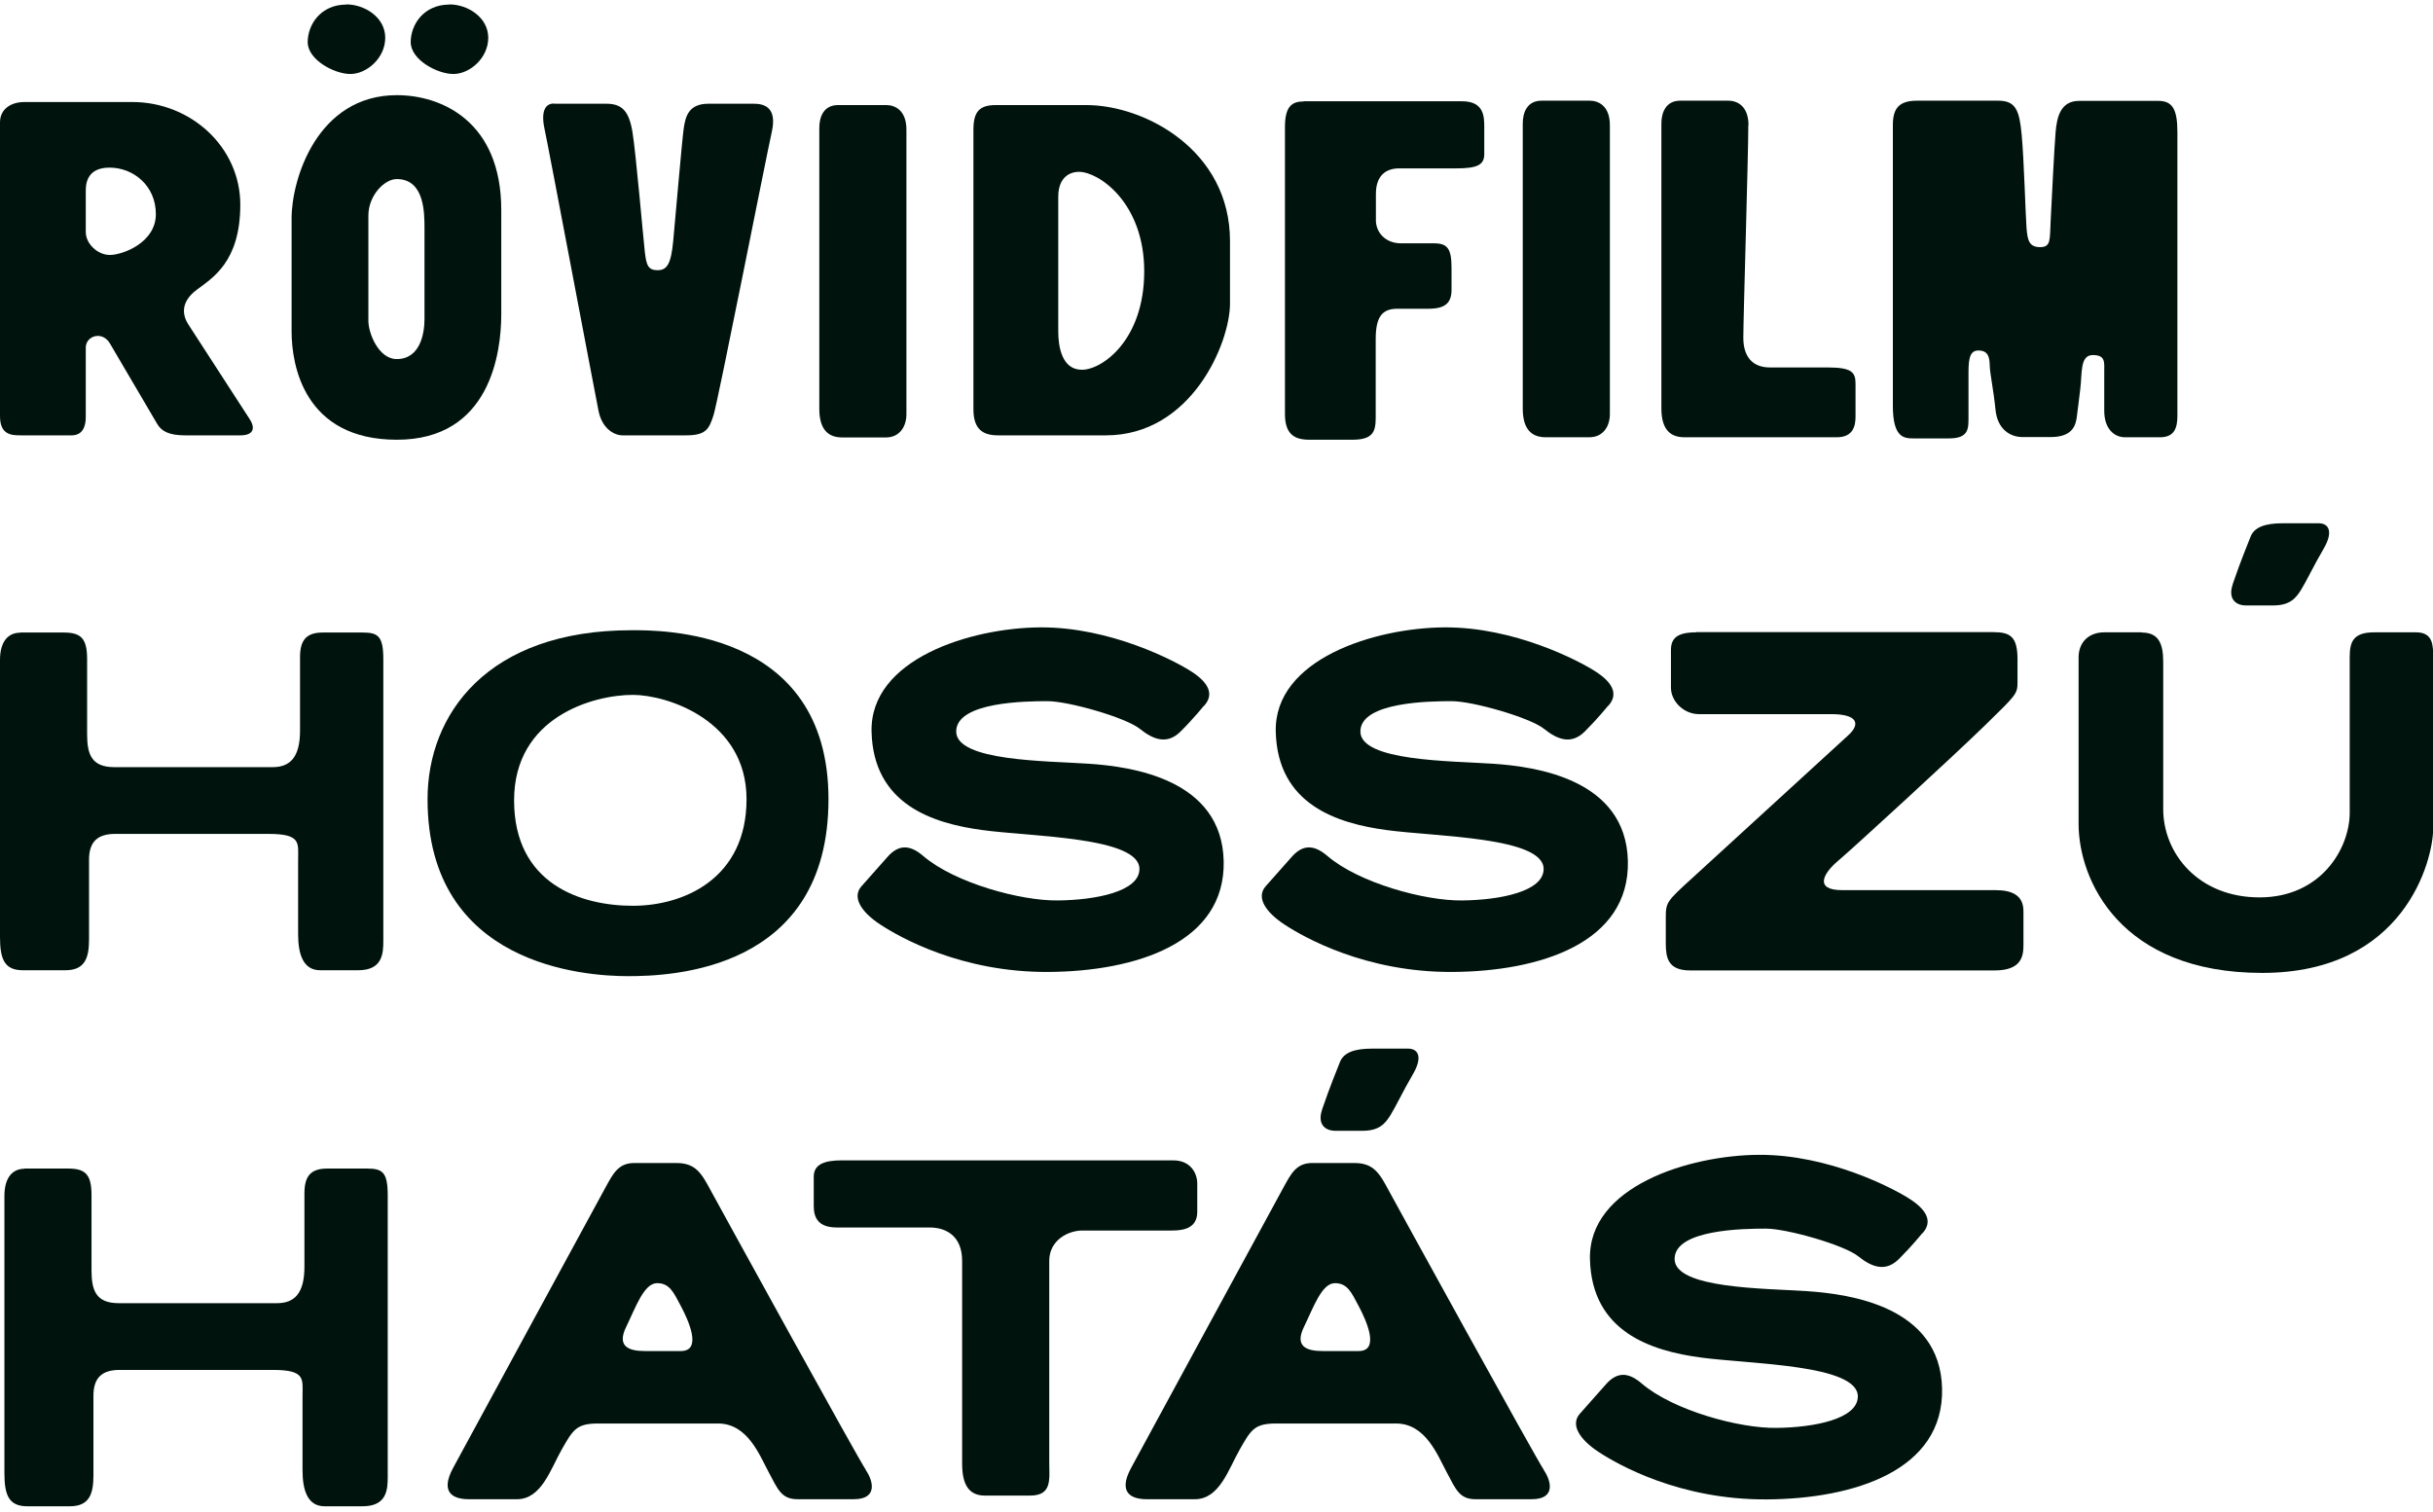
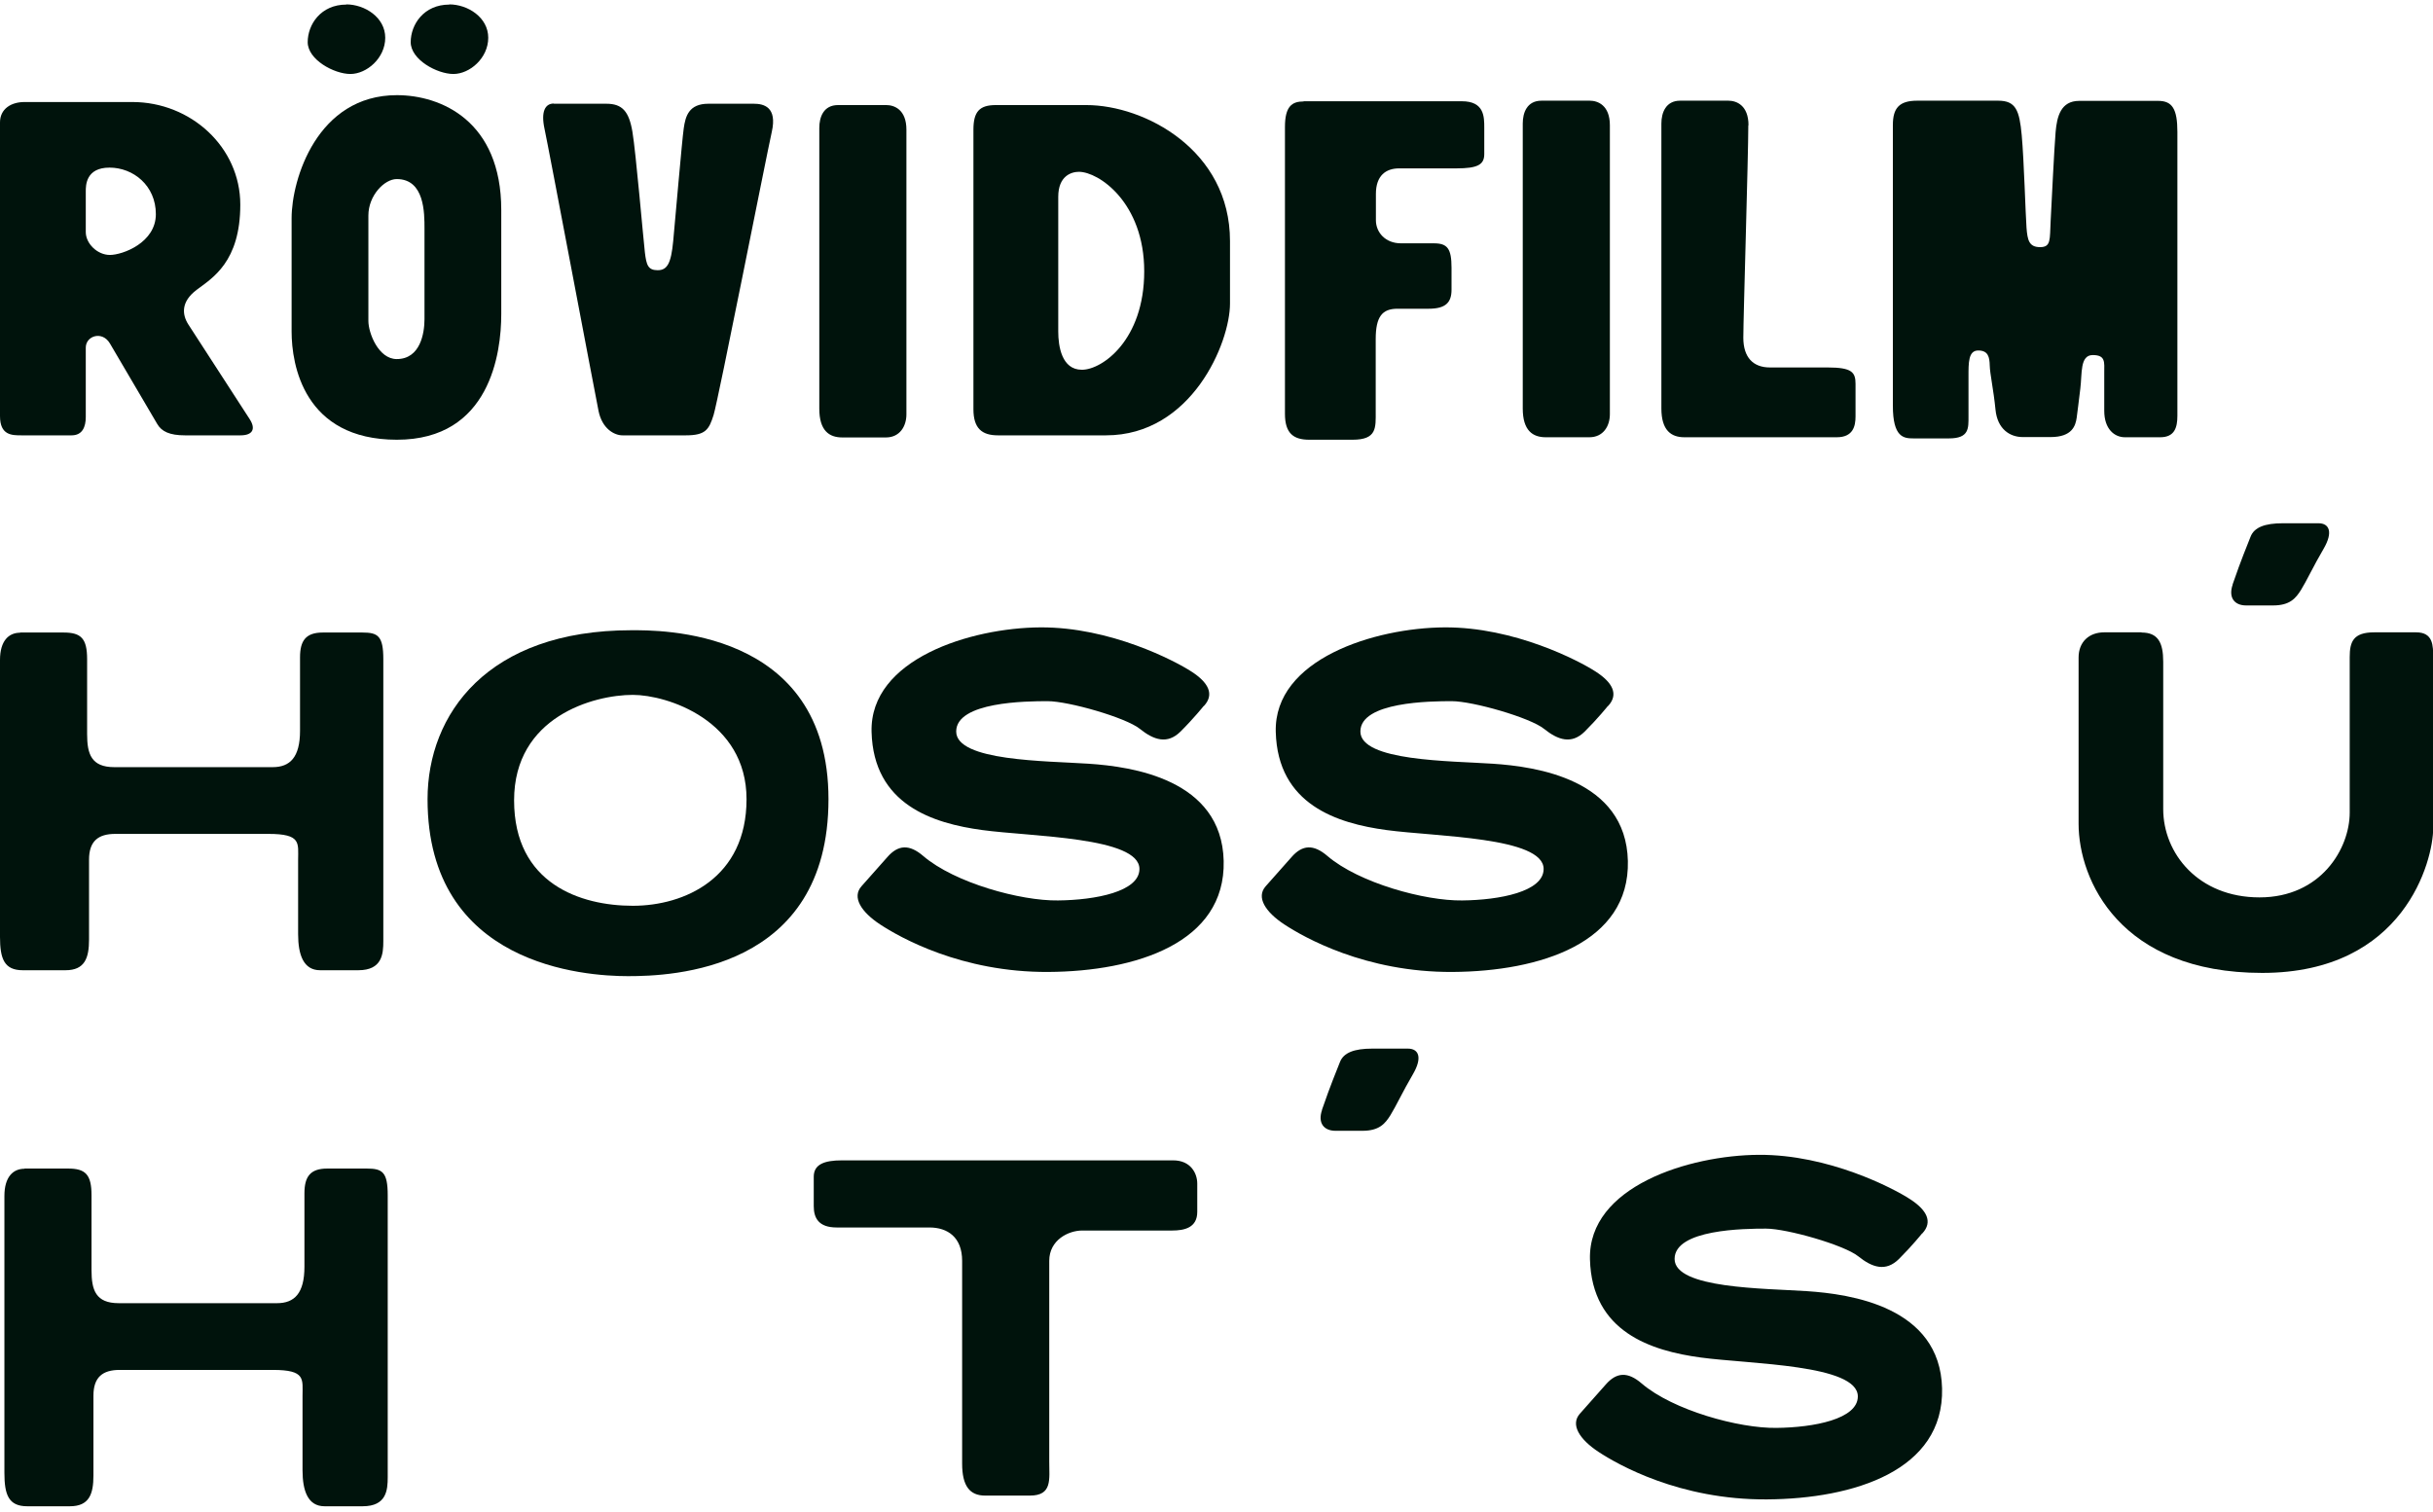
<svg xmlns="http://www.w3.org/2000/svg" width="407" height="253" viewBox="0 0 407 253" fill="none">
  <g clip-path="url(#clip0_446_3222)">
    <path d="M41.767 70.131C40.678 68.44 32.606 55.996 31.517 54.305C30.428 52.614 30.268 50.477 32.894 48.498C35.521 46.52 40.197 43.84 40.197 34.236C40.197 24.632 31.933 17.07 22.132 17.07H4.1C1.858 17.07 0 18.219 0 20.484L0 69.621C0 72.843 1.986 72.843 3.587 72.843H11.979C13.773 72.843 14.349 71.439 14.349 69.78V58.166C14.349 56.188 17.104 55.294 18.385 57.464C19.666 59.634 25.56 69.653 26.296 70.929C27.033 72.205 28.378 72.843 30.941 72.843H40.229C42.215 72.843 42.856 71.822 41.767 70.131ZM18.385 42.659C16.271 42.659 14.349 40.745 14.349 38.831V32.002C14.349 31.045 14.349 28.046 18.321 28.046C22.293 28.046 26.072 31.045 26.072 35.831C26.072 40.617 20.499 42.659 18.385 42.659Z" fill="#00130C" />
    <path d="M57.91 0.734C61.016 0.734 64.444 2.904 64.444 6.318C64.444 9.732 61.337 12.38 58.614 12.38C55.892 12.38 51.472 9.987 51.472 7.051C51.472 4.116 53.65 0.766 57.941 0.766L57.91 0.734Z" fill="#00130C" />
    <path d="M75.141 0.734C78.248 0.734 81.675 2.904 81.675 6.318C81.675 9.732 78.569 12.38 75.846 12.38C73.124 12.38 68.704 9.987 68.704 7.051C68.704 4.116 70.882 0.766 75.173 0.766L75.141 0.734Z" fill="#00130C" />
    <path d="M66.397 15.922C53.041 15.922 48.781 30.024 48.781 36.502V55.486C48.781 60.974 50.799 73.577 66.397 73.577C81.996 73.577 83.853 59.028 83.853 52.583V35.13C83.853 20.229 73.764 15.922 66.397 15.922ZM71.01 53.412C71.01 55.709 70.337 60.081 66.365 60.081C63.322 60.081 61.625 55.741 61.625 53.699V36.055C61.625 32.705 64.315 29.961 66.365 29.961C71.042 29.961 71.01 35.672 71.01 38.256V53.444V53.412Z" fill="#00130C" />
    <path d="M92.662 17.357H101.438C104.096 17.357 105.217 18.634 105.794 22.048C106.37 25.462 107.619 40.043 107.876 42.213C108.132 44.382 108.42 45.212 110.022 45.212C111.623 45.212 112.264 44.063 112.616 40.33C112.968 36.597 114.089 23.483 114.378 21.473C114.666 19.463 115.21 17.357 118.509 17.357H126.101C127.766 17.357 130.04 17.9 129.111 22.048C128.182 26.195 120.143 66.972 119.374 69.429C118.606 71.886 118.029 72.843 114.73 72.843H104.128C102.783 72.843 100.733 71.758 100.125 68.759C99.516 65.76 91.733 24.505 91.092 21.569C90.452 18.634 91.22 17.325 92.63 17.325L92.662 17.357Z" fill="#00130C" />
    <path d="M140.194 17.581H148.265C149.61 17.581 151.628 18.346 151.628 21.697V69.333C151.628 71.344 150.507 73.194 148.201 73.194H140.898C138.72 73.194 137.055 72.077 137.055 68.376V21.409C137.055 19.591 137.759 17.581 140.194 17.581Z" fill="#00130C" />
    <path d="M181.736 17.581H166.586C163.863 17.581 162.838 18.665 162.838 21.697V68.472C162.838 71.663 164.248 72.843 166.938 72.843H185.003C199.352 72.843 205.758 57.337 205.758 50.796V40.33C205.758 25.111 191.473 17.581 181.736 17.581ZM180.967 61.867C177.604 61.867 177.028 57.911 177.028 55.486V32.928C177.028 29.418 179.238 28.748 180.487 28.748C183.786 28.748 191.409 33.885 191.409 45.403C191.409 56.922 184.362 61.867 180.999 61.867H180.967Z" fill="#00130C" />
    <path d="M257.87 16.847H265.942C267.287 16.847 269.305 17.612 269.305 20.963V69.302C269.305 71.312 268.184 73.162 265.878 73.162H258.575C256.397 73.162 254.731 72.046 254.731 68.344V20.675C254.731 18.857 255.436 16.847 257.87 16.847Z" fill="#00130C" />
    <path d="M292.494 20.963C292.494 17.612 290.476 16.847 289.131 16.847H281.06C278.657 16.847 277.921 18.857 277.921 20.675V68.344C277.921 72.046 279.586 73.162 281.764 73.162H307.26C309.982 73.162 310.399 71.312 310.399 69.684V64.228C310.399 62.282 309.79 61.484 305.722 61.484H296.082C293.231 61.484 291.629 59.761 291.629 56.507C291.629 53.252 292.462 26.004 292.462 20.963H292.494Z" fill="#00130C" />
    <path d="M218.089 16.942H244.546C248.293 16.942 248.293 19.527 248.293 21.377V25.781C248.293 27.567 247.172 28.174 243.617 28.174H234.04C231.862 28.174 230.165 29.354 230.165 32.449V36.852C230.165 38.862 231.734 40.713 234.36 40.713H239.87C242.112 40.713 242.816 41.574 242.816 44.797V48.466C242.816 50.572 241.887 51.657 239.005 51.657H233.784C231.222 51.657 230.133 52.965 230.133 56.762V68.855C230.133 71.567 230.357 73.577 226.257 73.577H219.018C216.36 73.577 214.951 72.492 214.951 69.238V21.25C214.951 17.772 216.136 16.974 218.089 16.974V16.942Z" fill="#00130C" />
    <path d="M320.712 16.847H334.261C337.208 16.847 337.816 18.442 338.2 22.622C338.585 26.802 338.841 36.023 339.001 38.097C339.161 40.171 339.418 41.351 341.275 41.351C343.133 41.351 342.877 40.075 343.037 37.012C343.197 33.949 343.645 24.664 343.87 22.079C344.094 19.495 344.734 16.879 347.809 16.879H361.038C363.376 16.879 364.241 18.219 364.241 22.079V69.557C364.241 71.567 363.76 73.162 361.358 73.162H355.464C353.703 73.162 352.005 71.79 352.005 68.727V62.314C352.005 60.623 352.261 59.41 350.083 59.41C347.905 59.41 348.322 62.537 348.002 65.026C347.681 67.515 347.585 68.6 347.393 69.908C347.201 71.216 346.656 73.13 343.037 73.13H338.361C336.247 73.13 334.133 71.822 333.812 68.536C333.492 65.249 332.884 62.569 332.851 61.165C332.819 59.761 332.595 58.645 330.93 58.645C329.264 58.645 329.296 60.655 329.296 63.08V69.621C329.296 71.663 329.424 73.354 326.029 73.354H320.072C318.47 73.354 316.645 73.194 316.645 67.898V20.931C316.645 18.091 317.701 16.847 320.712 16.847Z" fill="#00130C" />
    <path d="M3.363 105.835H10.666C13.581 105.835 14.573 106.856 14.573 110.302V122.841C14.573 126.128 15.246 128.361 19.122 128.361H45.61C48.525 128.361 50.19 126.702 50.19 122.267V109.983C50.19 107.207 51.151 105.835 54.002 105.835H60.632C63.226 105.835 64.123 106.409 64.123 110.302V157.46C64.123 159.63 63.931 162.342 59.927 162.342H53.553C50.767 162.342 49.87 159.757 49.87 156.312V143.9C49.87 141.06 50.447 139.529 44.906 139.529H19.282C16.431 139.529 14.894 140.741 14.894 143.836V157.205C14.894 160.3 14.189 162.342 10.954 162.342H3.812C0.705 162.342 0 160.428 0 156.758L0 110.43C0 107.207 1.473 105.867 3.363 105.867V105.835Z" fill="#00130C" />
    <path d="M105.634 105.452C81.515 105.452 71.522 119.523 71.522 133.721C71.522 161.608 97.882 163.331 105.057 163.331C112.232 163.331 138.592 162.501 138.592 133.721C138.592 104.942 109.926 105.452 105.602 105.452H105.634ZM105.858 151.557C97.146 151.557 85.999 147.888 85.999 133.913C85.999 119.938 99.292 116.268 105.858 116.268C111.623 116.268 124.883 120.544 124.883 133.721C124.883 146.899 114.538 151.557 105.858 151.557Z" fill="#00130C" />
    <path d="M201.402 118.119C203.196 116.173 202.139 114.195 199.32 112.376C196.534 110.557 185.708 104.91 174.049 104.973C162.39 105.037 145.478 110.27 145.799 122.458C146.119 134.647 156.08 137.774 164.344 138.89C172.607 140.007 190.608 140.039 190.608 145.399C190.608 149.196 183.241 150.6 176.996 150.664C170.75 150.76 159.7 147.729 154.447 143.23C152.109 141.22 150.251 141.347 148.457 143.389L144.101 148.303C142.5 150.122 144.037 152.578 147.24 154.684C150.443 156.79 160.789 162.725 175.394 162.629C190 162.533 205.021 157.779 204.701 144.059C204.381 130.339 189.263 128.265 182.12 127.787C174.978 127.308 159.956 127.372 159.956 122.395C159.956 117.417 171.711 117.321 175.234 117.321C178.757 117.321 188.334 120.065 190.672 121.948C193.01 123.83 195.284 124.596 197.494 122.395C199.705 120.193 201.338 118.151 201.338 118.151L201.402 118.119Z" fill="#00130C" />
    <path d="M269.017 118.119C270.81 116.173 269.753 114.195 266.935 112.376C264.148 110.557 253.322 104.91 241.663 104.973C230.004 105.037 213.093 110.27 213.413 122.458C213.733 134.647 223.695 137.774 231.958 138.89C240.222 140.007 258.223 140.039 258.223 145.399C258.223 149.196 250.856 150.6 244.61 150.664C238.364 150.76 227.314 147.729 222.061 143.23C219.723 141.22 217.865 141.347 216.072 143.389L211.716 148.303C210.114 150.122 211.652 152.578 214.854 154.684C218.057 156.79 228.403 162.725 243.009 162.629C257.614 162.533 272.636 157.779 272.316 144.059C271.995 130.339 256.877 128.265 249.735 127.787C242.592 127.308 227.57 127.372 227.57 122.395C227.57 117.417 239.325 117.321 242.848 117.321C246.372 117.321 255.948 120.065 258.287 121.948C260.625 123.83 262.899 124.596 265.109 122.395C267.319 120.193 268.952 118.151 268.952 118.151L269.017 118.119Z" fill="#00130C" />
-     <path d="M283.75 105.771H333.428C336.279 105.771 337.496 106.505 337.496 110.334V114.162C337.496 116.109 337.272 116.268 332.147 121.278C327.022 126.287 309.95 141.953 307.452 144.059C304.954 146.165 303.48 148.941 308.157 148.941H333.812C336.535 148.941 338.489 149.77 338.489 152.451V158.162C338.489 160.044 338.104 162.374 333.684 162.374H282.725C278.978 162.374 278.657 160.204 278.657 157.779V153.727C278.657 150.983 278.689 150.919 283.142 146.867C287.562 142.815 307.196 124.851 309.214 123.001C311.232 121.15 310.783 119.491 306.331 119.491H284.199C281.7 119.491 279.522 117.385 279.522 115.056V108.77C279.522 106.824 280.515 105.803 283.75 105.803V105.771Z" fill="#00130C" />
    <path d="M358.251 105.835C360.974 105.835 361.87 107.494 361.87 110.717V135.381C361.87 142.783 367.732 150.153 377.981 150.153C388.231 150.153 393.067 142.017 393.067 135.955V109.951C393.067 107.398 393.644 105.803 397.167 105.803H404.181C407.032 105.803 407.032 108.005 407.032 110.078V138.571C407.032 143.964 402.228 162.789 378.43 162.789C354.632 162.789 347.713 147.218 347.713 137.837V110.015C347.713 107.398 349.475 105.803 352.005 105.803H358.251V105.835Z" fill="#00130C" />
    <path d="M373.465 97.826C375.002 93.359 375.867 91.413 376.476 89.818C377.084 88.222 378.878 87.552 381.889 87.552H387.846C389.64 87.552 390.345 89.02 388.679 91.86C387.014 94.699 385.828 97.252 384.932 98.688C384.035 100.124 383.042 101.304 380.255 101.304H375.739C373.785 101.304 372.728 99.996 373.497 97.794L373.465 97.826Z" fill="#00130C" />
    <path d="M4.1 195.525H11.402C14.317 195.525 15.31 196.546 15.31 199.992V212.531C15.31 215.818 15.983 218.051 19.858 218.051H46.347C49.261 218.051 50.927 216.392 50.927 211.957V199.673C50.927 196.897 51.888 195.525 54.739 195.525H61.369C63.963 195.525 64.86 196.099 64.86 199.992V247.15C64.86 249.32 64.668 252.032 60.664 252.032H54.29C51.504 252.032 50.607 249.447 50.607 246.001V233.59C50.607 230.75 51.183 229.218 45.642 229.218H20.018C17.168 229.218 15.63 230.431 15.63 233.526V246.895C15.63 249.99 14.926 252.032 11.691 252.032H4.548C1.441 252.032 0.737 250.117 0.737 246.448L0.737 200.119C0.737 196.897 2.21 195.557 4.1 195.557V195.525Z" fill="#00130C" />
    <path d="M321.577 206.373C323.371 204.427 322.314 202.449 319.495 200.63C316.709 198.811 305.883 193.164 294.224 193.228C282.565 193.291 265.653 198.524 265.974 210.713C266.294 222.901 276.255 226.028 284.519 227.145C292.782 228.261 310.783 228.293 310.783 233.654C310.783 237.45 303.416 238.854 297.171 238.918C290.925 239.014 279.875 235.983 274.622 231.484C272.284 229.474 270.426 229.601 268.632 231.643L264.276 236.557C262.675 238.376 264.212 240.833 267.415 242.938C270.618 245.044 280.964 250.979 295.569 250.883C310.175 250.787 325.196 246.033 324.876 232.313C324.556 218.593 309.438 216.52 302.295 216.041C295.153 215.562 280.131 215.626 280.131 210.649C280.131 205.671 291.886 205.576 295.409 205.576C298.932 205.576 308.509 208.319 310.847 210.202C313.185 212.084 315.459 212.85 317.669 210.649C319.879 208.447 321.513 206.405 321.513 206.405L321.577 206.373Z" fill="#00130C" />
    <path d="M221.132 185.73C222.67 181.263 223.535 179.316 224.143 177.721C224.752 176.126 226.545 175.456 229.556 175.456H235.514C237.307 175.456 238.012 176.923 236.346 179.763C234.681 182.603 233.496 185.155 232.599 186.591C231.702 188.027 230.709 189.207 227.923 189.207H223.406C221.453 189.207 220.396 187.899 221.164 185.698L221.132 185.73Z" fill="#00130C" />
-     <path d="M144.838 245.938C143.589 244.151 120.399 201.97 118.894 199.194C117.388 196.386 116.396 194.6 113.193 194.6H106.05C103.392 194.6 102.495 196.514 101.342 198.588C100.221 200.662 78.056 241.407 75.814 245.587C73.54 249.766 75.814 250.851 78.408 250.851H86.48C90.58 250.851 92.085 245.842 93.975 242.524C95.865 239.205 96.441 238.184 100.06 238.184H120.111C125.044 238.184 127.029 243.417 128.567 246.289C130.104 249.16 130.681 250.851 133.403 250.851H142.82C146.92 250.851 146.055 247.724 144.806 245.938H144.838ZM113.897 226.06H107.876C105.217 226.06 103.135 225.326 104.737 222.039C106.338 218.753 107.716 214.701 109.926 214.701C112.007 214.701 112.68 216.232 113.897 218.53C115.114 220.827 117.549 226.06 113.897 226.06Z" fill="#00130C" />
-     <path d="M258.255 245.938C257.005 244.151 233.816 201.97 232.311 199.194C230.805 196.386 229.812 194.6 226.609 194.6H219.467C216.808 194.6 215.911 196.514 214.758 198.588C213.637 200.662 191.473 241.407 189.231 245.587C186.957 249.766 189.231 250.851 191.825 250.851H199.897C203.996 250.851 205.502 245.842 207.392 242.524C209.281 239.205 209.858 238.184 213.477 238.184H233.528C238.46 238.184 240.446 243.417 241.984 246.289C243.521 249.16 244.098 250.851 246.82 250.851H256.237C260.337 250.851 259.472 247.724 258.223 245.938H258.255ZM227.282 226.06H221.26C218.602 226.06 216.52 225.326 218.122 222.039C219.723 218.753 221.1 214.701 223.31 214.701C225.392 214.701 226.065 216.232 227.282 218.53C228.499 220.827 230.933 226.06 227.282 226.06Z" fill="#00130C" />
    <path d="M140.834 194.153H196.245C199.192 194.153 200.281 196.322 200.281 198.045V202.768C200.281 205.416 198.167 205.895 196.053 205.895H181.031C178.757 205.895 175.522 207.458 175.522 210.968V244.502C175.522 247.533 176.067 250.245 172.287 250.245H164.792C162.23 250.245 160.949 248.65 160.949 244.885V210.968C160.949 207.011 158.514 205.384 155.472 205.384H139.969C136.927 205.384 136.126 203.789 136.126 201.81V196.897C136.126 194.823 137.887 194.153 140.834 194.153Z" fill="#00130C" />
  </g>
  <defs>
    <clipPath id="clip0_446_3222">
      <rect width="407" height="252.032" fill="white" />
    </clipPath>
  </defs>
</svg>